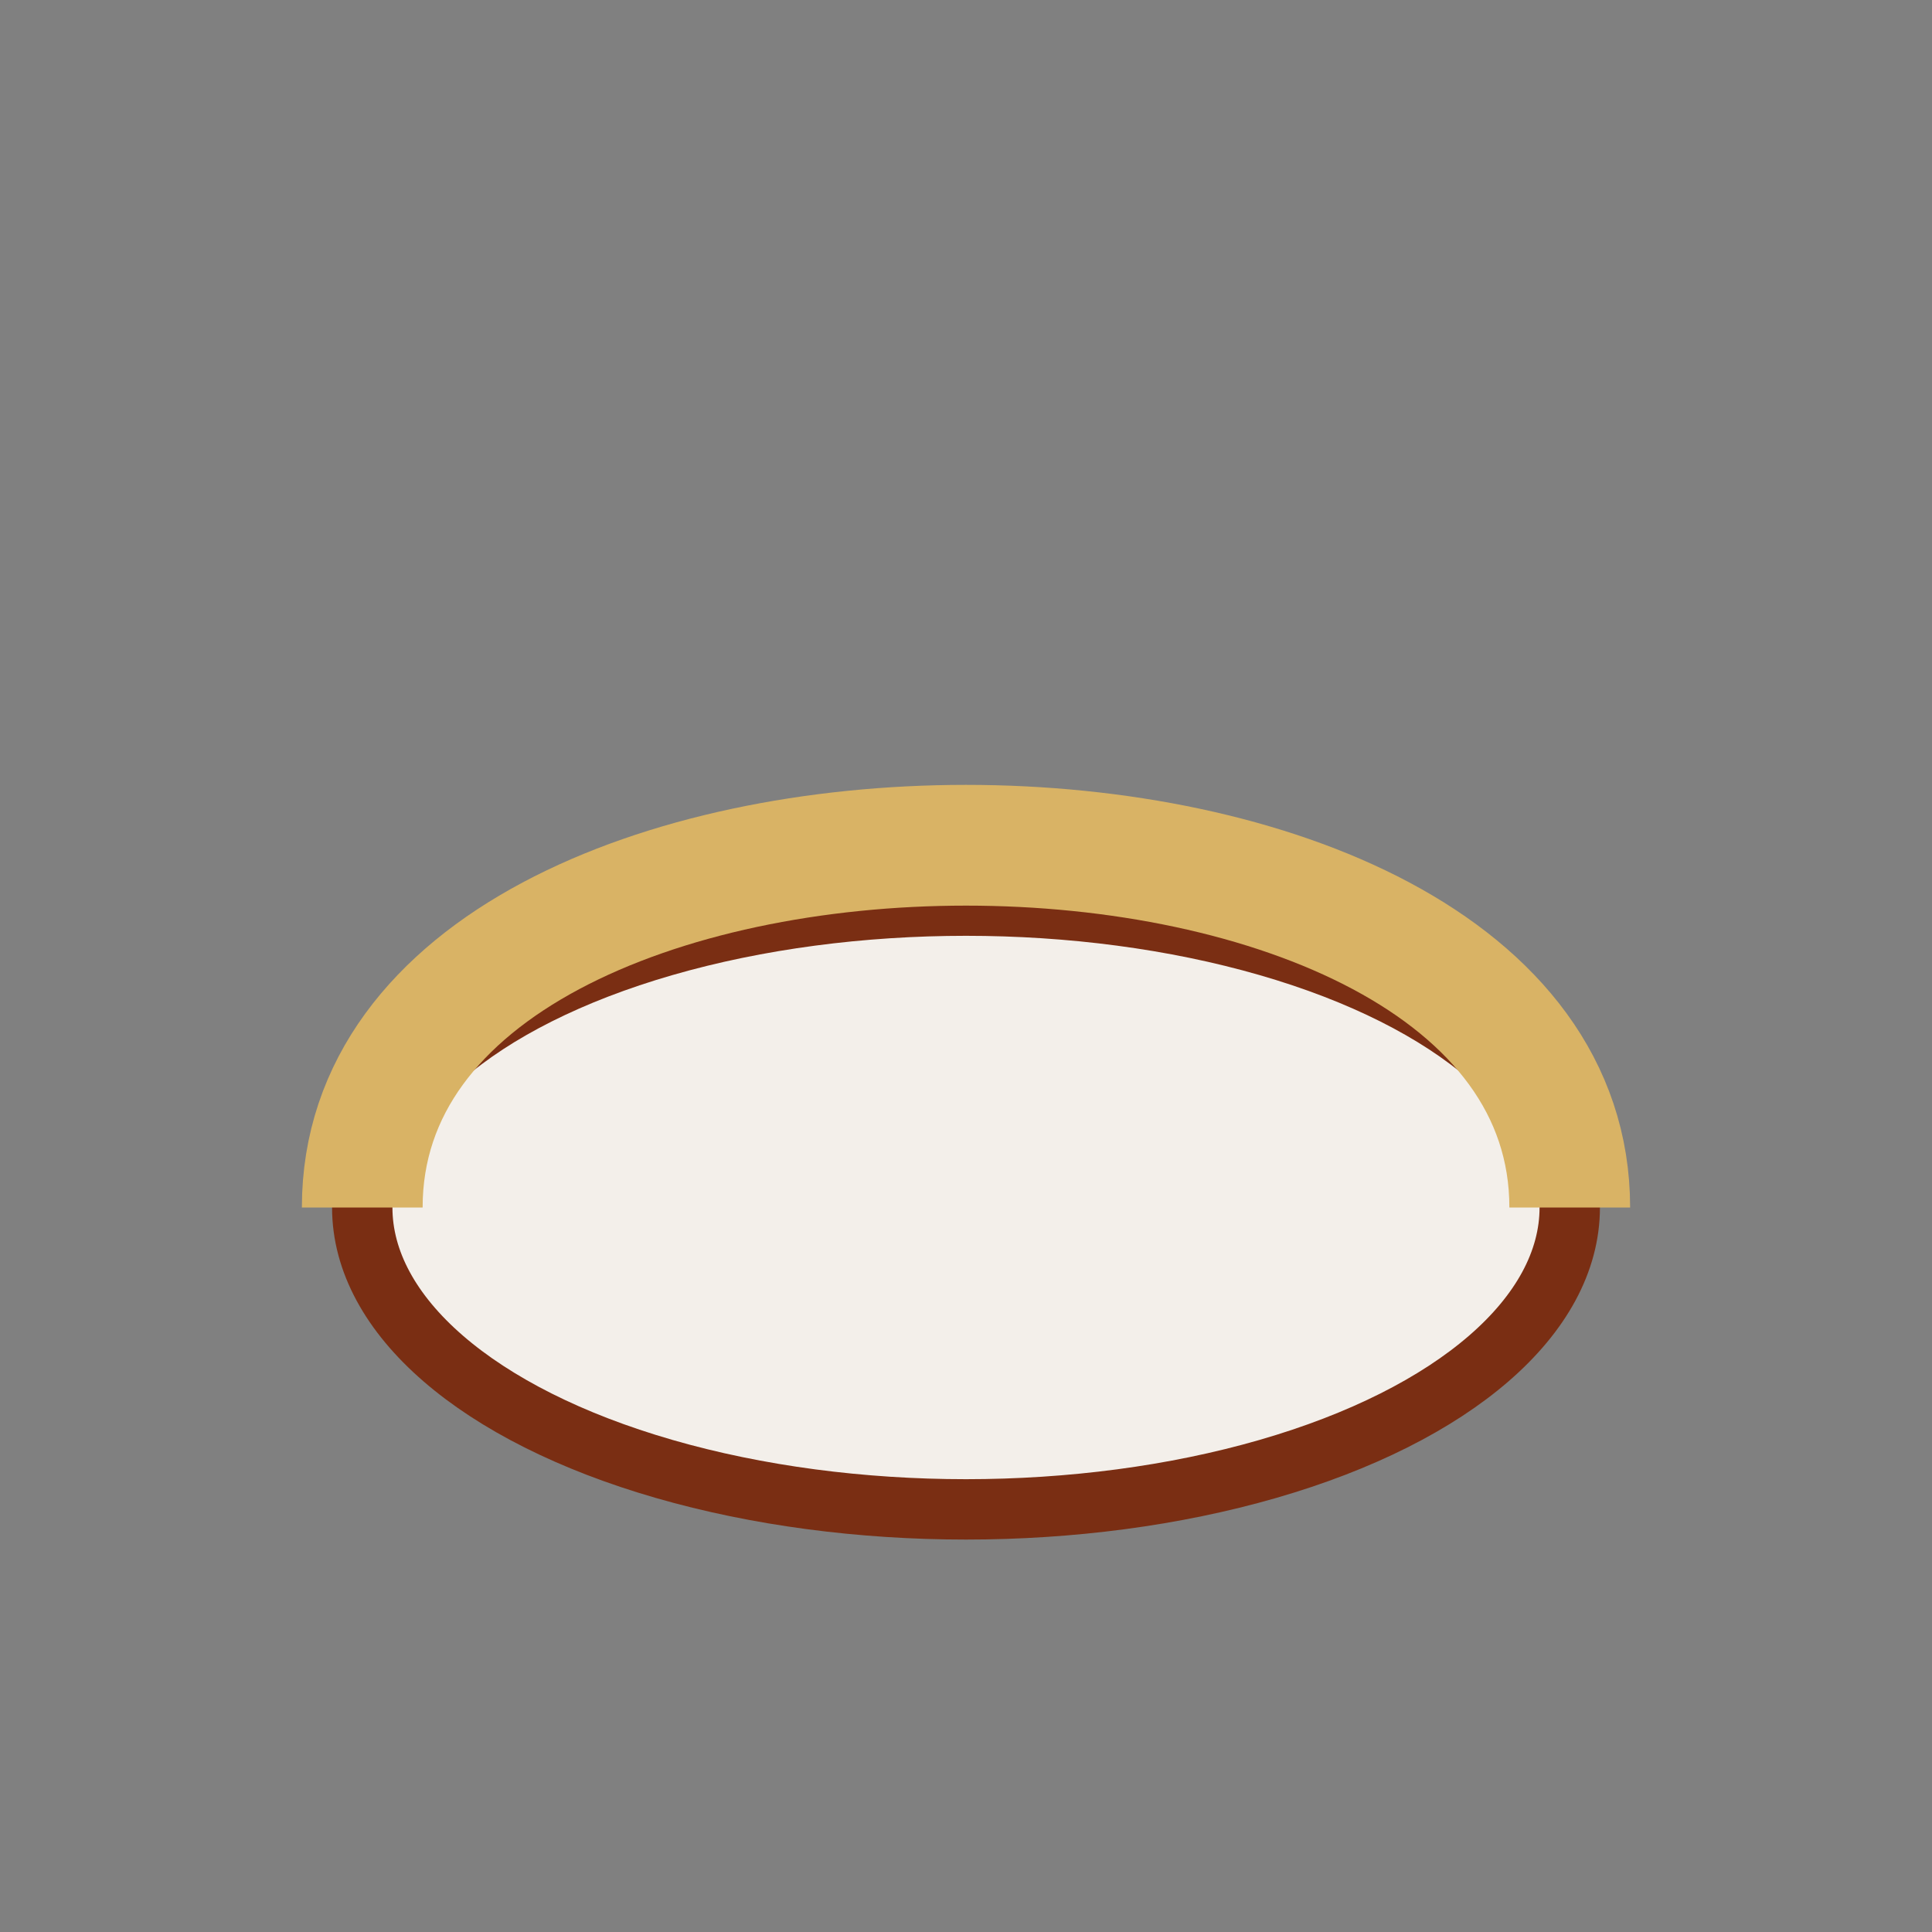
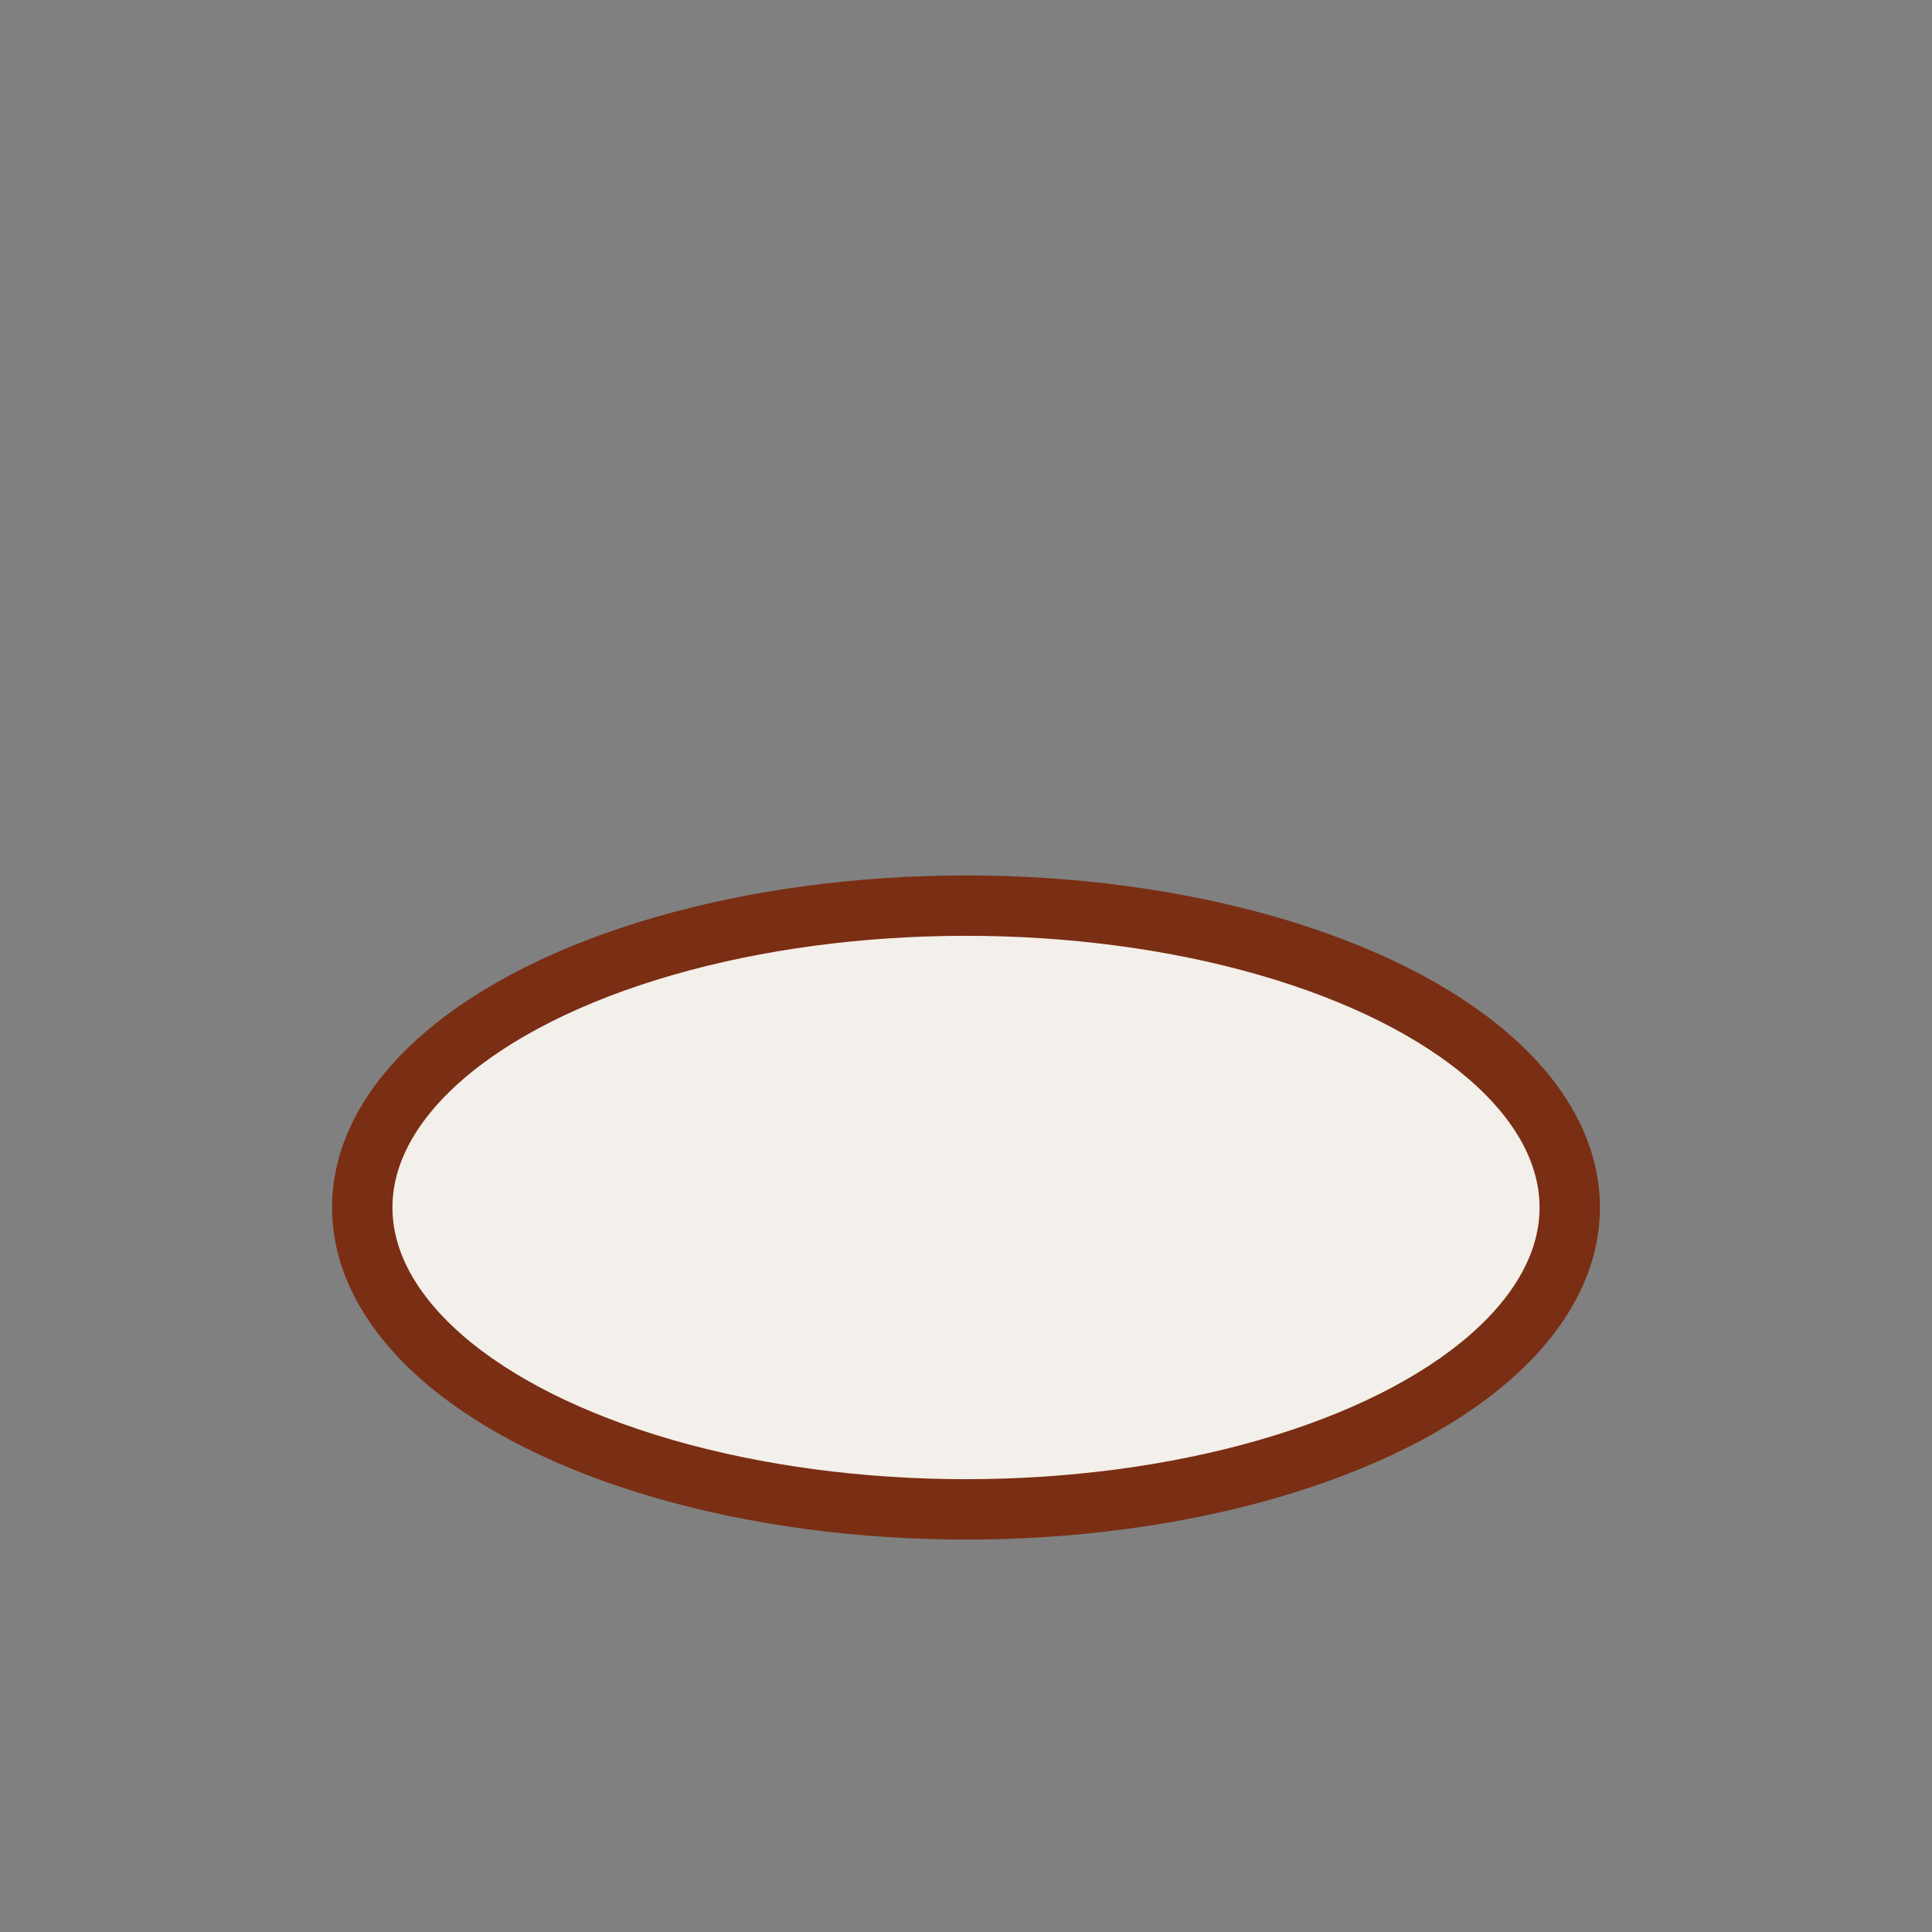
<svg xmlns="http://www.w3.org/2000/svg" width="32" height="32" viewBox="0 0 32 32">
  <rect x="0" y="0" width="32" height="32" fill="#808080" stroke="none" />
  <ellipse cx="16" cy="20" rx="10" ry="5" fill="#F3EFEA" stroke="#7A2E13" stroke-width="1" />
-   <path d="M6 20c0-8 20-8 20 0" stroke="#D9B365" stroke-width="2" fill="none" />
</svg>